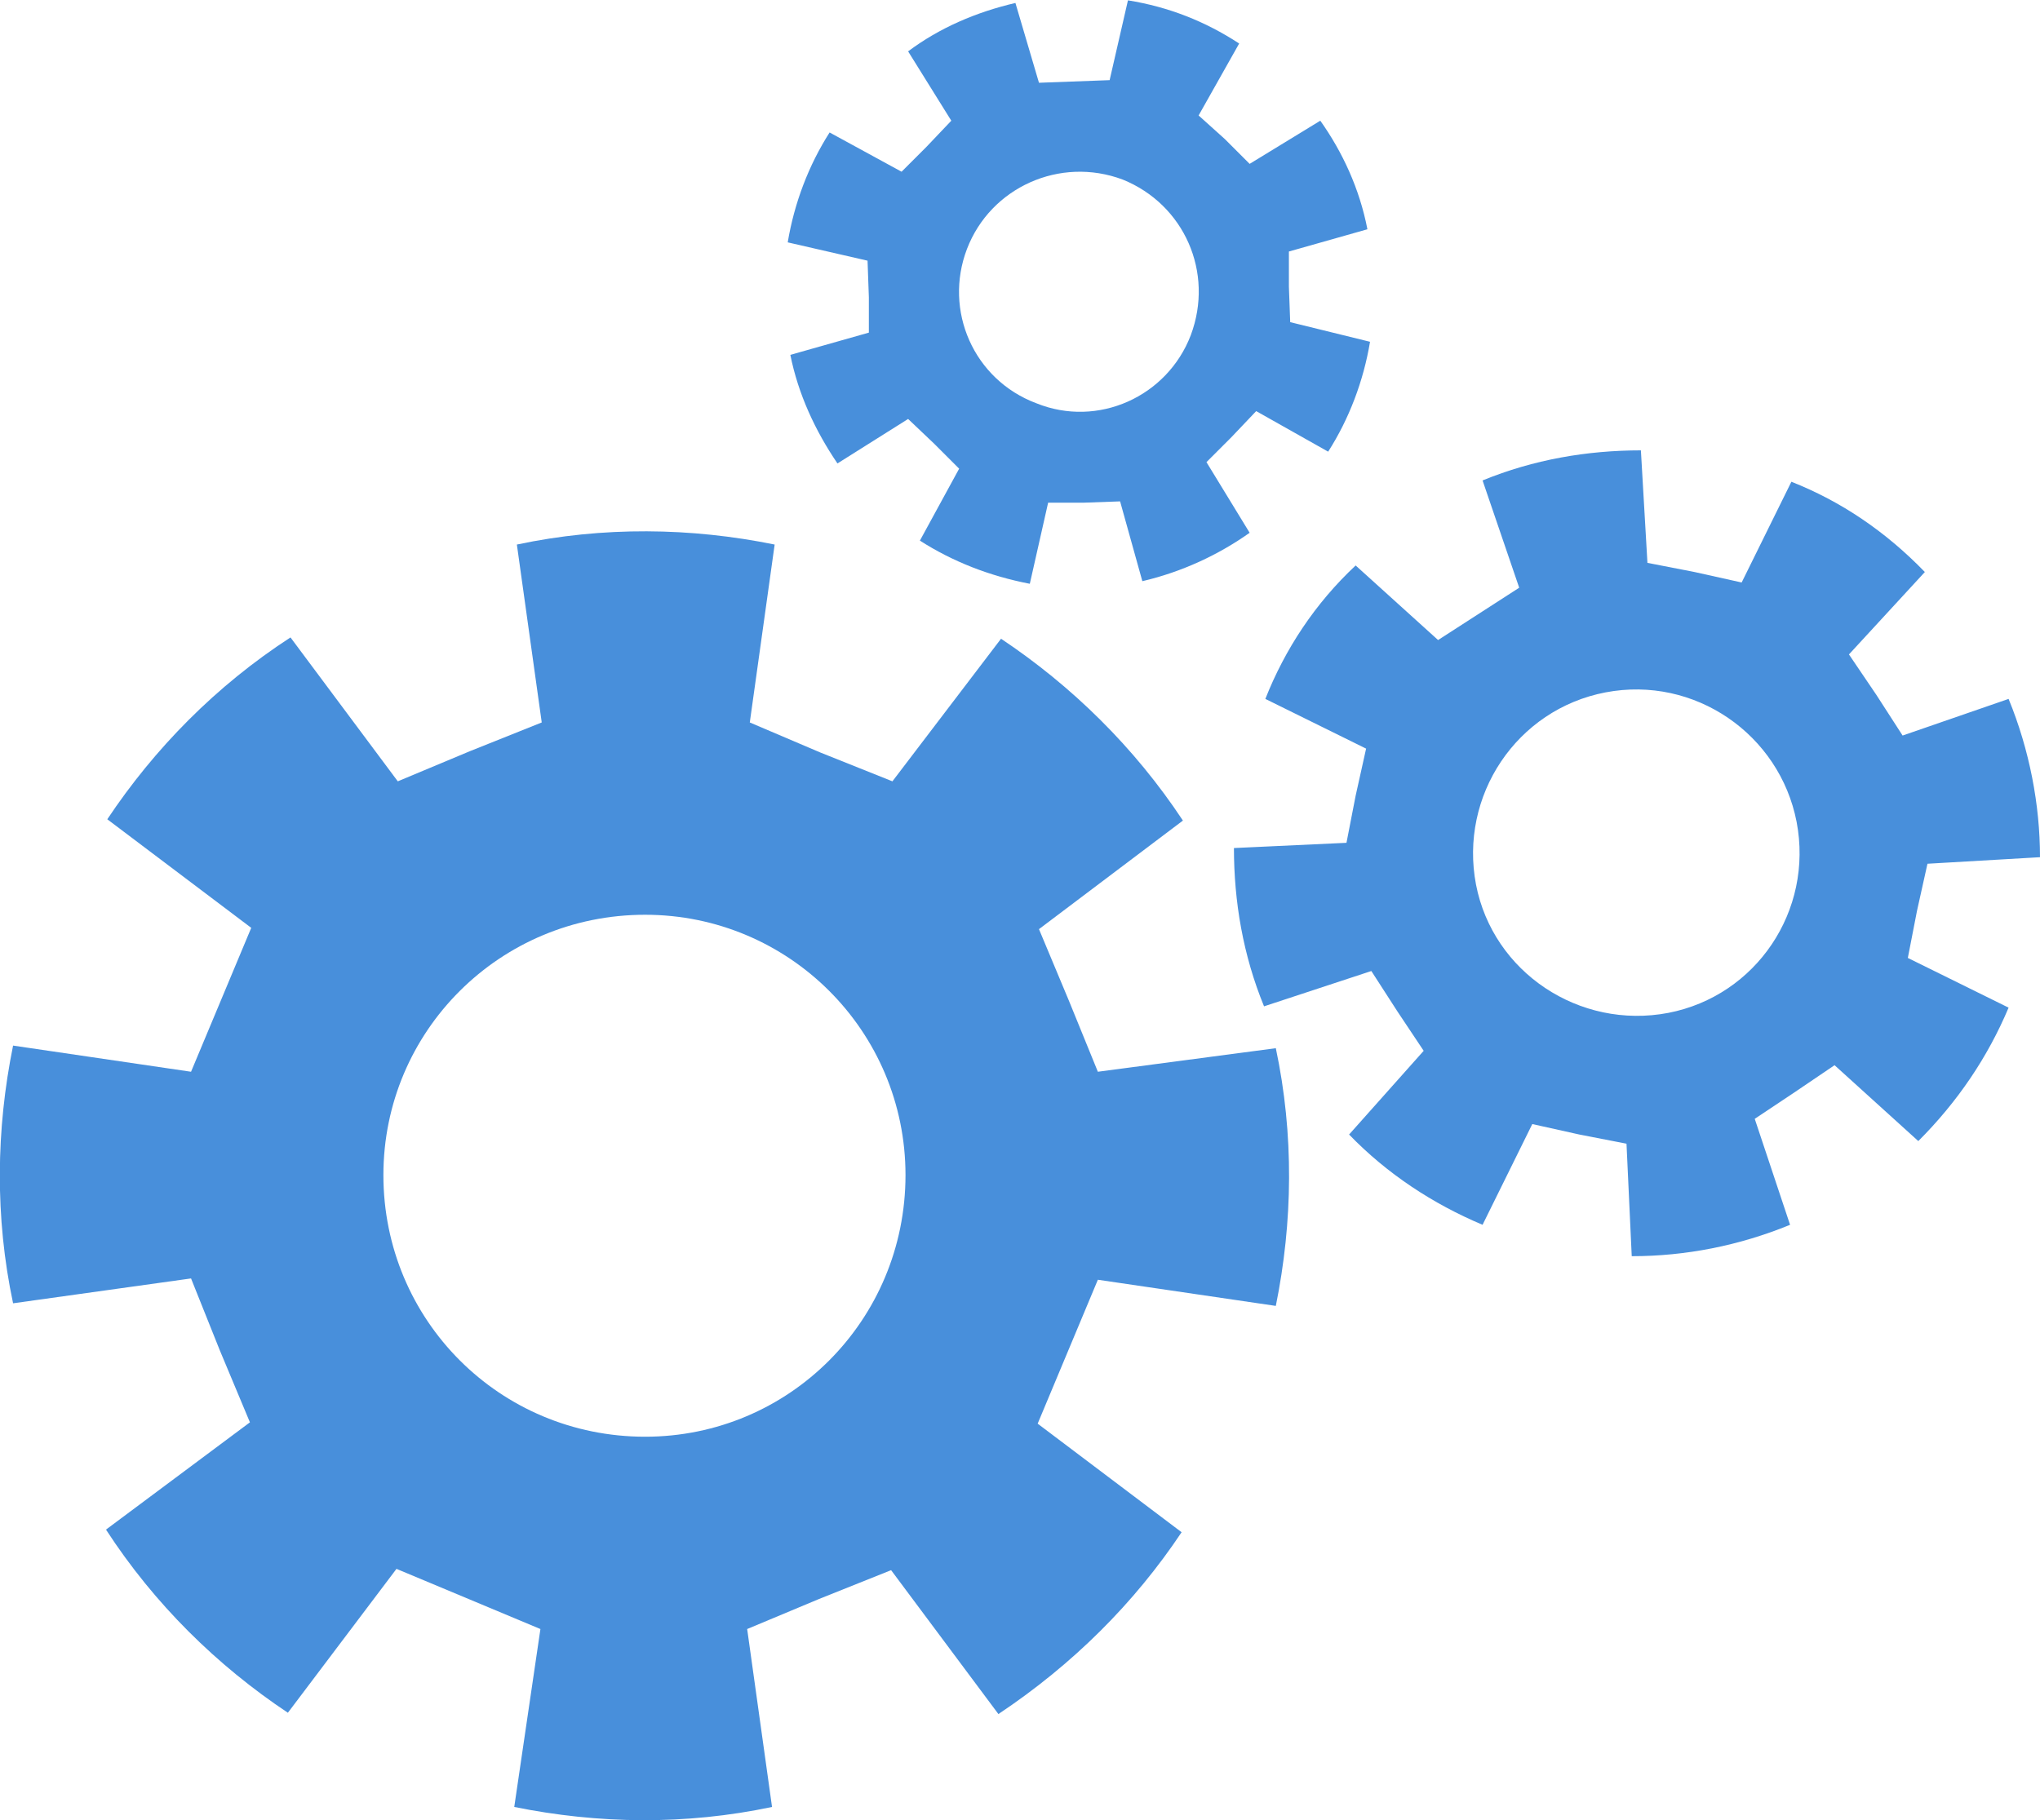
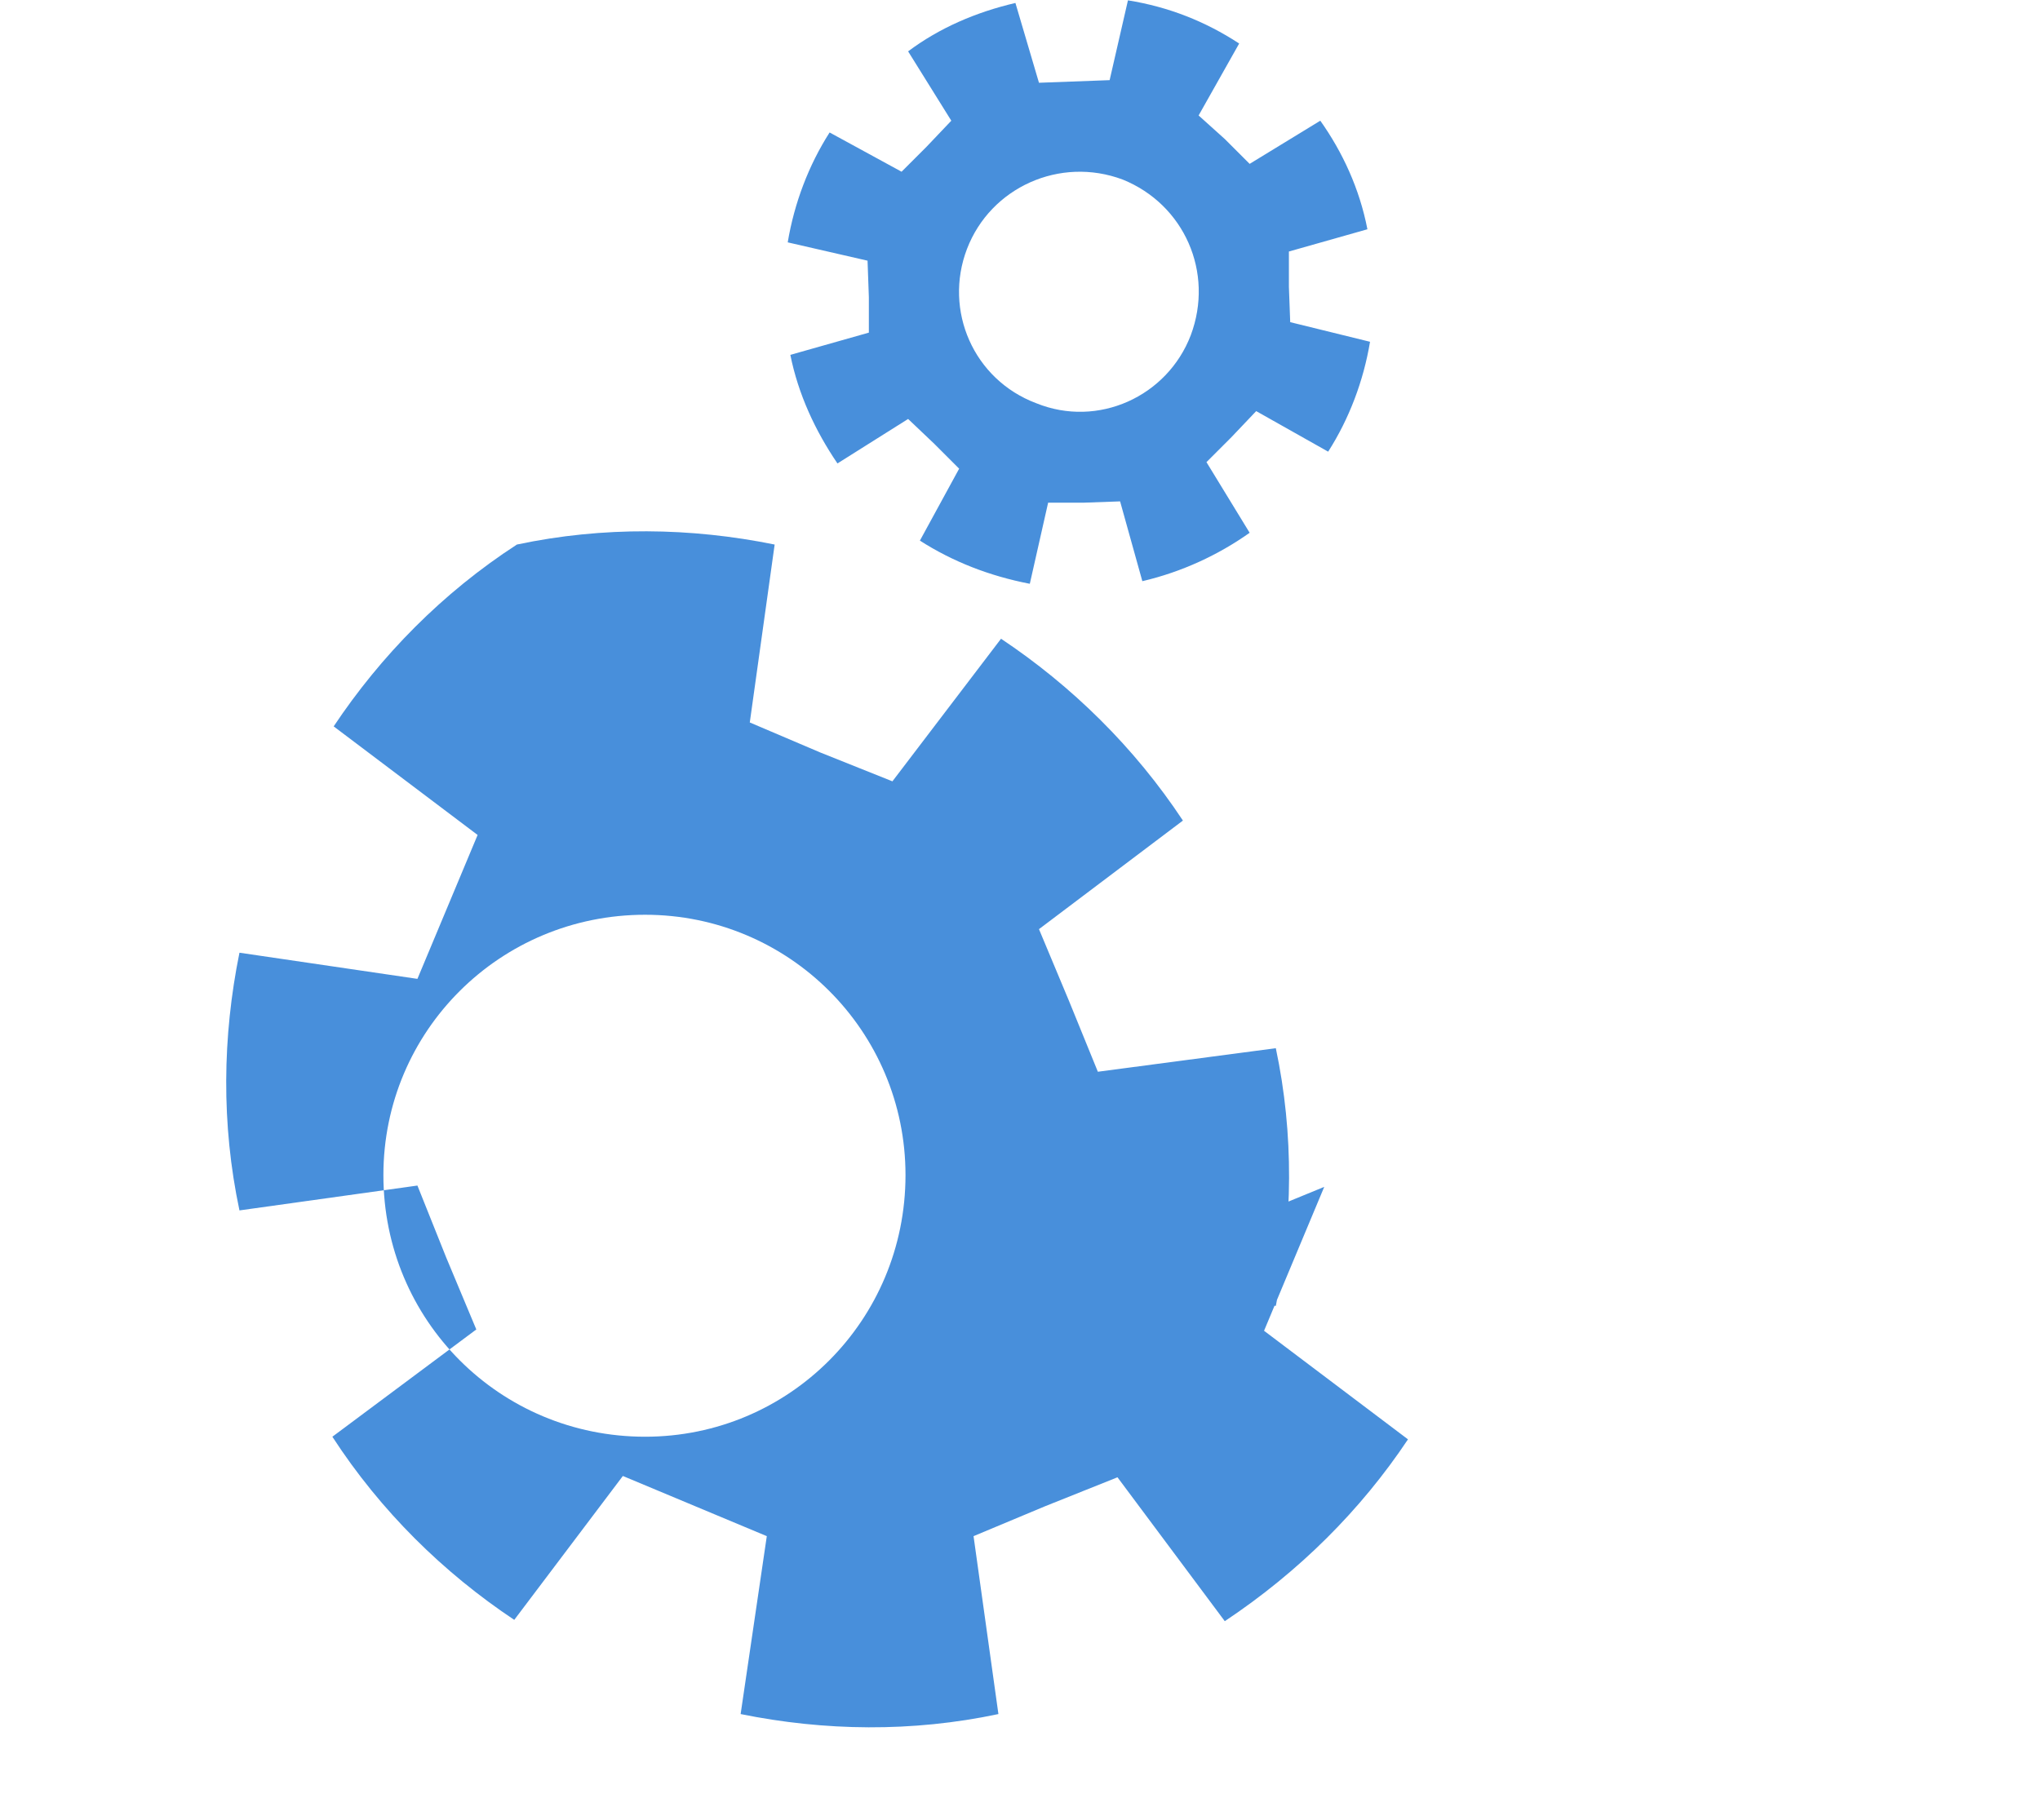
<svg xmlns="http://www.w3.org/2000/svg" xml:space="preserve" width="1024px" height="914px" version="1.1" style="shape-rendering:geometricPrecision; text-rendering:geometricPrecision; image-rendering:optimizeQuality; fill-rule:evenodd; clip-rule:evenodd" viewBox="0 0 15.59 13.91">
  <defs>
    <style type="text/css">
   
    .fil0 {fill:#488FDB;fill-rule:nonzero}
   
  </style>
  </defs>
  <g id="Ebene_x0020_1">
-     <path class="fil0" d="M4.93 10.98c-1.11,0 -2,-0.89 -2,-2 0,-1.1 0.89,-1.99 2,-1.99 1.1,0 1.99,0.89 1.99,1.99 0,1.11 -0.89,2 -1.99,2zm3.46 -1.2l1.36 0.2c0.13,-0.64 0.14,-1.31 0,-1.97l-1.36 0.18 -0.22 -0.54 -0.23 -0.55 1.1 -0.83c-0.37,-0.56 -0.85,-1.03 -1.39,-1.39l-0.83 1.09 -0.55 -0.22 -0.54 -0.23 0.19 -1.36c-0.64,-0.13 -1.31,-0.14 -1.97,0l0.19 1.36 -0.55 0.22 -0.55 0.23 -0.82 -1.1c-0.57,0.37 -1.04,0.85 -1.4,1.39l1.1 0.83 -0.23 0.55 -0.23 0.55 -1.36 -0.2c-0.13,0.64 -0.14,1.31 0,1.97l1.36 -0.19 0.22 0.55 0.23 0.55 -1.1 0.82c0.37,0.57 0.85,1.04 1.39,1.4l0.83 -1.1 0.55 0.23 0.55 0.23 -0.2 1.36c0.64,0.13 1.31,0.14 1.97,0l-0.19 -1.36 0.55 -0.23 0.55 -0.22 0.82 1.1c0.57,-0.38 1.04,-0.85 1.4,-1.39l-1.1 -0.83 0.23 -0.55 0.23 -0.55z" />
-     <path class="fil0" d="M12.75 7.74c-0.68,0.13 -1.34,-0.31 -1.47,-0.98 -0.13,-0.68 0.31,-1.34 0.99,-1.47 0.68,-0.13 1.33,0.32 1.46,0.99 0.13,0.68 -0.31,1.33 -0.98,1.46zm1.98 -1.14l0.86 -0.05c0,-0.4 -0.08,-0.82 -0.24,-1.21l-0.81 0.28 -0.2 -0.31 -0.21 -0.31 0.58 -0.63c-0.3,-0.31 -0.64,-0.54 -1.02,-0.69l-0.38 0.77 -0.36 -0.08 -0.36 -0.07 -0.05 -0.86c-0.41,0 -0.82,0.07 -1.21,0.23l0.28 0.82 -0.31 0.2 -0.31 0.2 -0.63 -0.57c-0.31,0.29 -0.54,0.64 -0.69,1.02l0.77 0.38 -0.08 0.36 -0.07 0.36 -0.86 0.04c0,0.41 0.07,0.82 0.23,1.21l0.82 -0.27 0.2 0.31 0.2 0.3 -0.57 0.64c0.29,0.3 0.64,0.53 1.02,0.69l0.38 -0.77 0.36 0.08 0.36 0.07 0.04 0.86c0.41,0 0.82,-0.08 1.21,-0.24l-0.27 -0.81 0.3 -0.2 0.31 -0.21 0.64 0.58c0.3,-0.3 0.53,-0.64 0.69,-1.02l-0.77 -0.38 0.07 -0.36 0.08 -0.36z" />
+     <path class="fil0" d="M4.93 10.98c-1.11,0 -2,-0.89 -2,-2 0,-1.1 0.89,-1.99 2,-1.99 1.1,0 1.99,0.89 1.99,1.99 0,1.11 -0.89,2 -1.99,2zm3.46 -1.2l1.36 0.2c0.13,-0.64 0.14,-1.31 0,-1.97l-1.36 0.18 -0.22 -0.54 -0.23 -0.55 1.1 -0.83c-0.37,-0.56 -0.85,-1.03 -1.39,-1.39l-0.83 1.09 -0.55 -0.22 -0.54 -0.23 0.19 -1.36c-0.64,-0.13 -1.31,-0.14 -1.97,0c-0.57,0.37 -1.04,0.85 -1.4,1.39l1.1 0.83 -0.23 0.55 -0.23 0.55 -1.36 -0.2c-0.13,0.64 -0.14,1.31 0,1.97l1.36 -0.19 0.22 0.55 0.23 0.55 -1.1 0.82c0.37,0.57 0.85,1.04 1.39,1.4l0.83 -1.1 0.55 0.23 0.55 0.23 -0.2 1.36c0.64,0.13 1.31,0.14 1.97,0l-0.19 -1.36 0.55 -0.23 0.55 -0.22 0.82 1.1c0.57,-0.38 1.04,-0.85 1.4,-1.39l-1.1 -0.83 0.23 -0.55 0.23 -0.55z" />
    <path class="fil0" d="M7.92 3.08c-0.48,-0.18 -0.71,-0.71 -0.53,-1.18 0.18,-0.47 0.71,-0.71 1.19,-0.53 0.47,0.19 0.7,0.71 0.52,1.19 -0.18,0.47 -0.71,0.71 -1.18,0.52zm1.68 0.06l0.55 0.31c0.16,-0.25 0.27,-0.54 0.32,-0.84l-0.61 -0.15 -0.01 -0.27 0 -0.27 0.6 -0.17c-0.06,-0.31 -0.19,-0.59 -0.36,-0.83l-0.54 0.33 -0.19 -0.19 -0.2 -0.18 0.31 -0.55c-0.26,-0.17 -0.54,-0.28 -0.85,-0.33l-0.14 0.61 -0.27 0.01 -0.27 0.01 -0.18 -0.61c-0.3,0.07 -0.58,0.19 -0.82,0.37l0.33 0.53 -0.19 0.2 -0.19 0.19 -0.55 -0.3c-0.16,0.25 -0.27,0.54 -0.32,0.84l0.61 0.14 0.01 0.28 0 0.27 -0.6 0.17c0.06,0.3 0.19,0.58 0.36,0.83l0.54 -0.34 0.2 0.19 0.19 0.19 -0.3 0.55c0.25,0.16 0.53,0.27 0.84,0.33l0.14 -0.62 0.27 0 0.28 -0.01 0.17 0.61c0.3,-0.07 0.58,-0.2 0.82,-0.37l-0.33 -0.54 0.19 -0.19 0.19 -0.2z" />
  </g>
</svg>